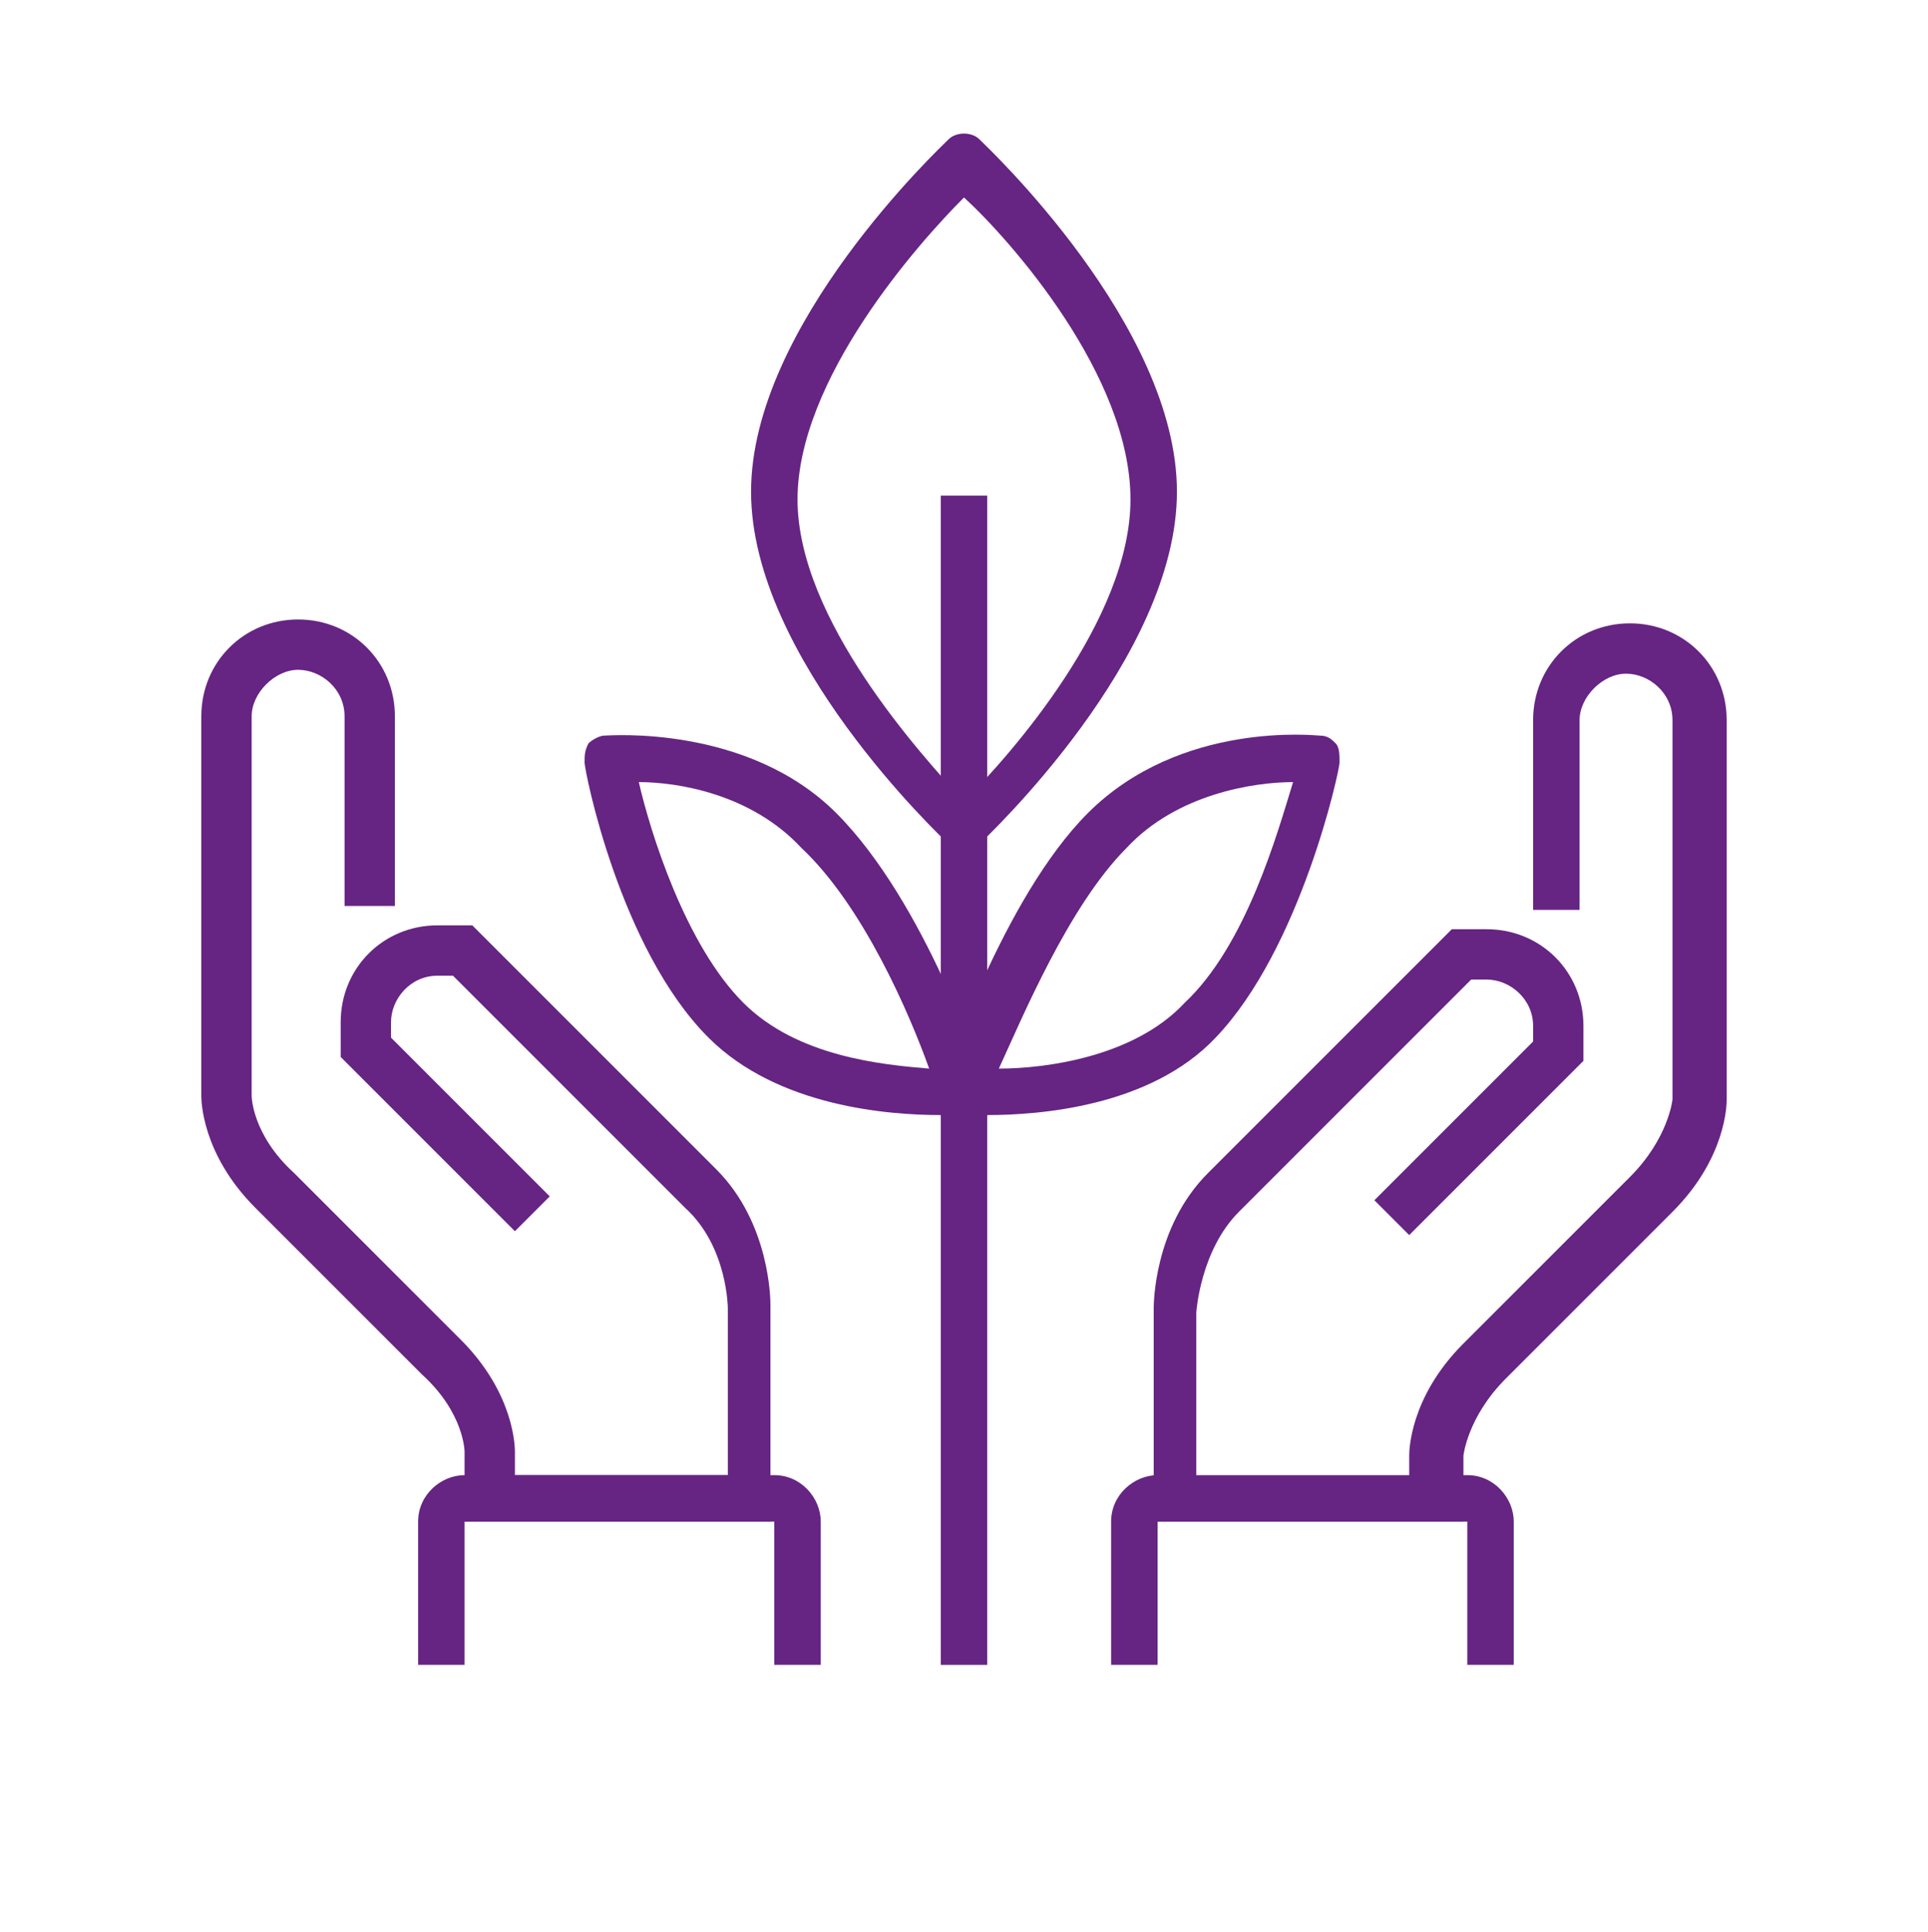
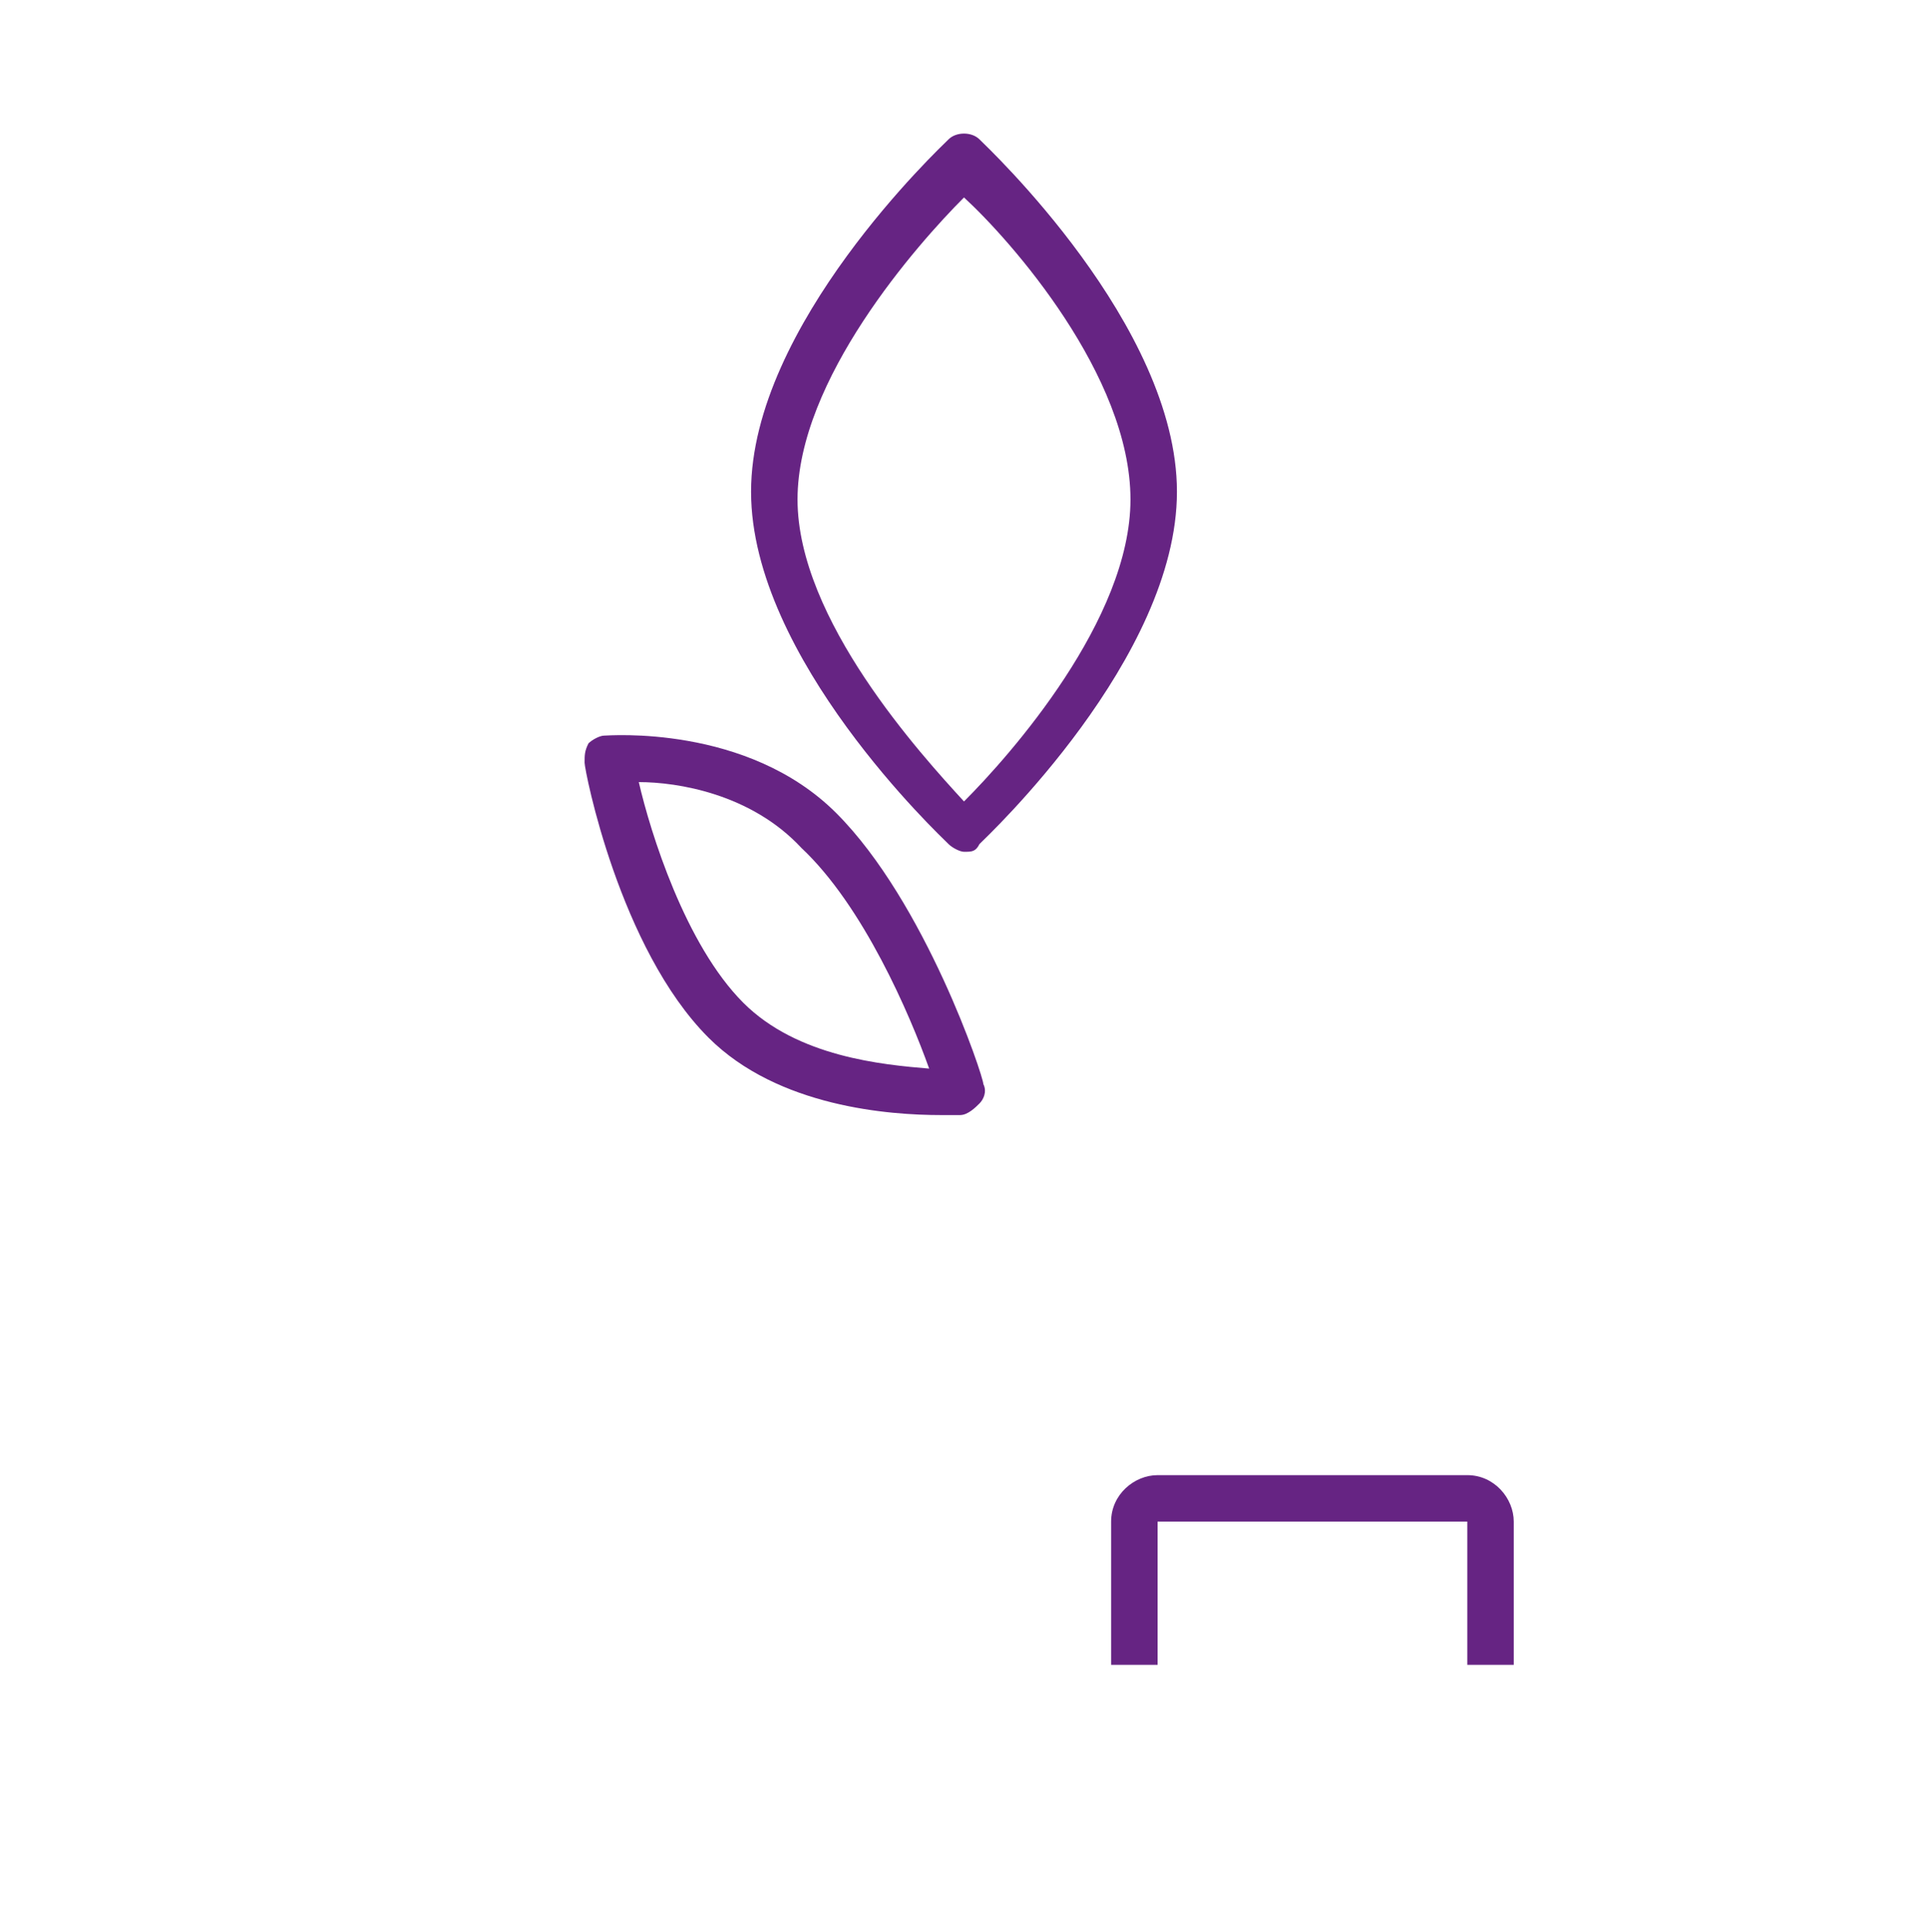
<svg xmlns="http://www.w3.org/2000/svg" version="1.1" id="Layer_1" x="0px" y="0px" viewBox="0 0 49.8 49.9" style="enable-background:new 0 0 49.8 49.9;" xml:space="preserve">
  <style type="text/css">
	.st0{fill:#662483;}
</style>
  <g>
    <g>
      <g>
-         <rect x="24.3" y="12.8" class="st0" width="1.2" height="30.2" />
-       </g>
+         </g>
      <g>
        <path class="st0" d="M24.9,22c-0.1,0-0.3-0.1-0.4-0.2c-0.2-0.2-5.1-4.8-5.1-9.1c0-4.3,4.9-8.9,5.1-9.1c0.2-0.2,0.6-0.2,0.8,0     c0.2,0.2,5.1,4.8,5.1,9.1c0,4.3-4.9,8.9-5.1,9.1C25.2,22,25.1,22,24.9,22z M24.9,5.1c-1.2,1.2-4.3,4.7-4.3,7.8     c0,3.1,3.2,6.6,4.3,7.8c1.2-1.2,4.3-4.7,4.3-7.8C29.2,9.7,26.1,6.2,24.9,5.1z" />
      </g>
      <g>
        <path class="st0" d="M24.3,28.8c-1.3,0-4.2-0.2-6-2c-2.3-2.3-3.2-6.9-3.2-7.1c0-0.2,0-0.3,0.1-0.5c0.1-0.1,0.3-0.2,0.4-0.2     c0.1,0,3.7-0.3,6,2c2.3,2.3,3.8,6.8,3.8,7c0.1,0.2,0,0.4-0.1,0.5s-0.3,0.3-0.5,0.3C24.9,28.8,24.7,28.8,24.3,28.8z M16.5,20.2     c0.3,1.3,1.2,4.2,2.7,5.7c1.4,1.4,3.6,1.6,4.8,1.7c-0.5-1.4-1.7-4.2-3.3-5.7C19.4,20.5,17.5,20.2,16.5,20.2z" />
      </g>
      <g>
-         <path class="st0" d="M25.5,28.8c-0.4,0-0.6,0-0.6,0c-0.2,0-0.4-0.1-0.5-0.3c-0.1-0.2-0.1-0.4-0.1-0.5c0.1-0.2,1.6-4.8,3.8-7     c2.4-2.4,5.9-2,6-2c0.2,0,0.3,0.1,0.4,0.2c0.1,0.1,0.1,0.3,0.1,0.5c0,0.2-1,4.8-3.2,7.1C29.7,28.6,26.8,28.8,25.5,28.8z      M33.4,20.2c-1,0-3,0.3-4.3,1.7c-1.5,1.5-2.7,4.4-3.3,5.7c1.2,0,3.5-0.3,4.8-1.7C32.2,24.4,33,21.5,33.4,20.2z" />
-       </g>
+         </g>
      <g>
        <g>
-           <path class="st0" d="M20,39.3h-8v-1.8c0,0,0-1-1.1-2l-4.3-4.3c-1.4-1.4-1.4-2.8-1.4-2.9v-9.8c0-1.4,1.1-2.5,2.5-2.5      s2.5,1.1,2.5,2.5v4.9H8.9v-4.9c0-0.7-0.6-1.2-1.2-1.2s-1.2,0.6-1.2,1.2v9.8c0,0,0,1,1.1,2l4.3,4.3c1.4,1.4,1.4,2.8,1.4,2.9v0.6      h5.5v-4.3c0,0,0-1.6-1.1-2.6l-6-6h-0.4c-0.7,0-1.2,0.6-1.2,1.2v0.4l4.1,4.1l-0.9,0.9l-4.5-4.5v-0.9c0-1.4,1.1-2.5,2.5-2.5h0.9      l6.3,6.3c1.4,1.4,1.4,3.4,1.4,3.5V39.3z" />
-         </g>
+           </g>
        <g>
-           <path class="st0" d="M37.8,39.3h-8v-5.5c0-0.1,0-2.1,1.4-3.5l6.3-6.3h0.9c1.4,0,2.5,1.1,2.5,2.5v0.9l-4.5,4.5l-0.9-0.9l4.1-4.1      v-0.4c0-0.7-0.6-1.2-1.2-1.2h-0.4l-6,6c-1,1-1.1,2.6-1.1,2.6v4.3h5.5v-0.6c0-0.1,0-1.5,1.4-2.9l4.3-4.3c1-1,1.1-2,1.1-2v-9.8      c0-0.7-0.6-1.2-1.2-1.2s-1.2,0.6-1.2,1.2v4.9h-1.2v-4.9c0-1.4,1.1-2.5,2.5-2.5c1.4,0,2.5,1.1,2.5,2.5v9.8c0,0.1,0,1.5-1.4,2.9      l-4.3,4.3c-1,1-1.1,2-1.1,2V39.3z" />
-         </g>
+           </g>
        <g>
          <path class="st0" d="M39.1,43h-1.2v-3.7h-8V43h-1.2v-3.7c0-0.7,0.6-1.2,1.2-1.2h8c0.7,0,1.2,0.6,1.2,1.2V43z" />
        </g>
        <g>
-           <path class="st0" d="M21.2,43H20v-3.7h-8V43h-1.2v-3.7c0-0.7,0.6-1.2,1.2-1.2h8c0.7,0,1.2,0.6,1.2,1.2V43z" />
-         </g>
+           </g>
      </g>
    </g>
  </g>
</svg>